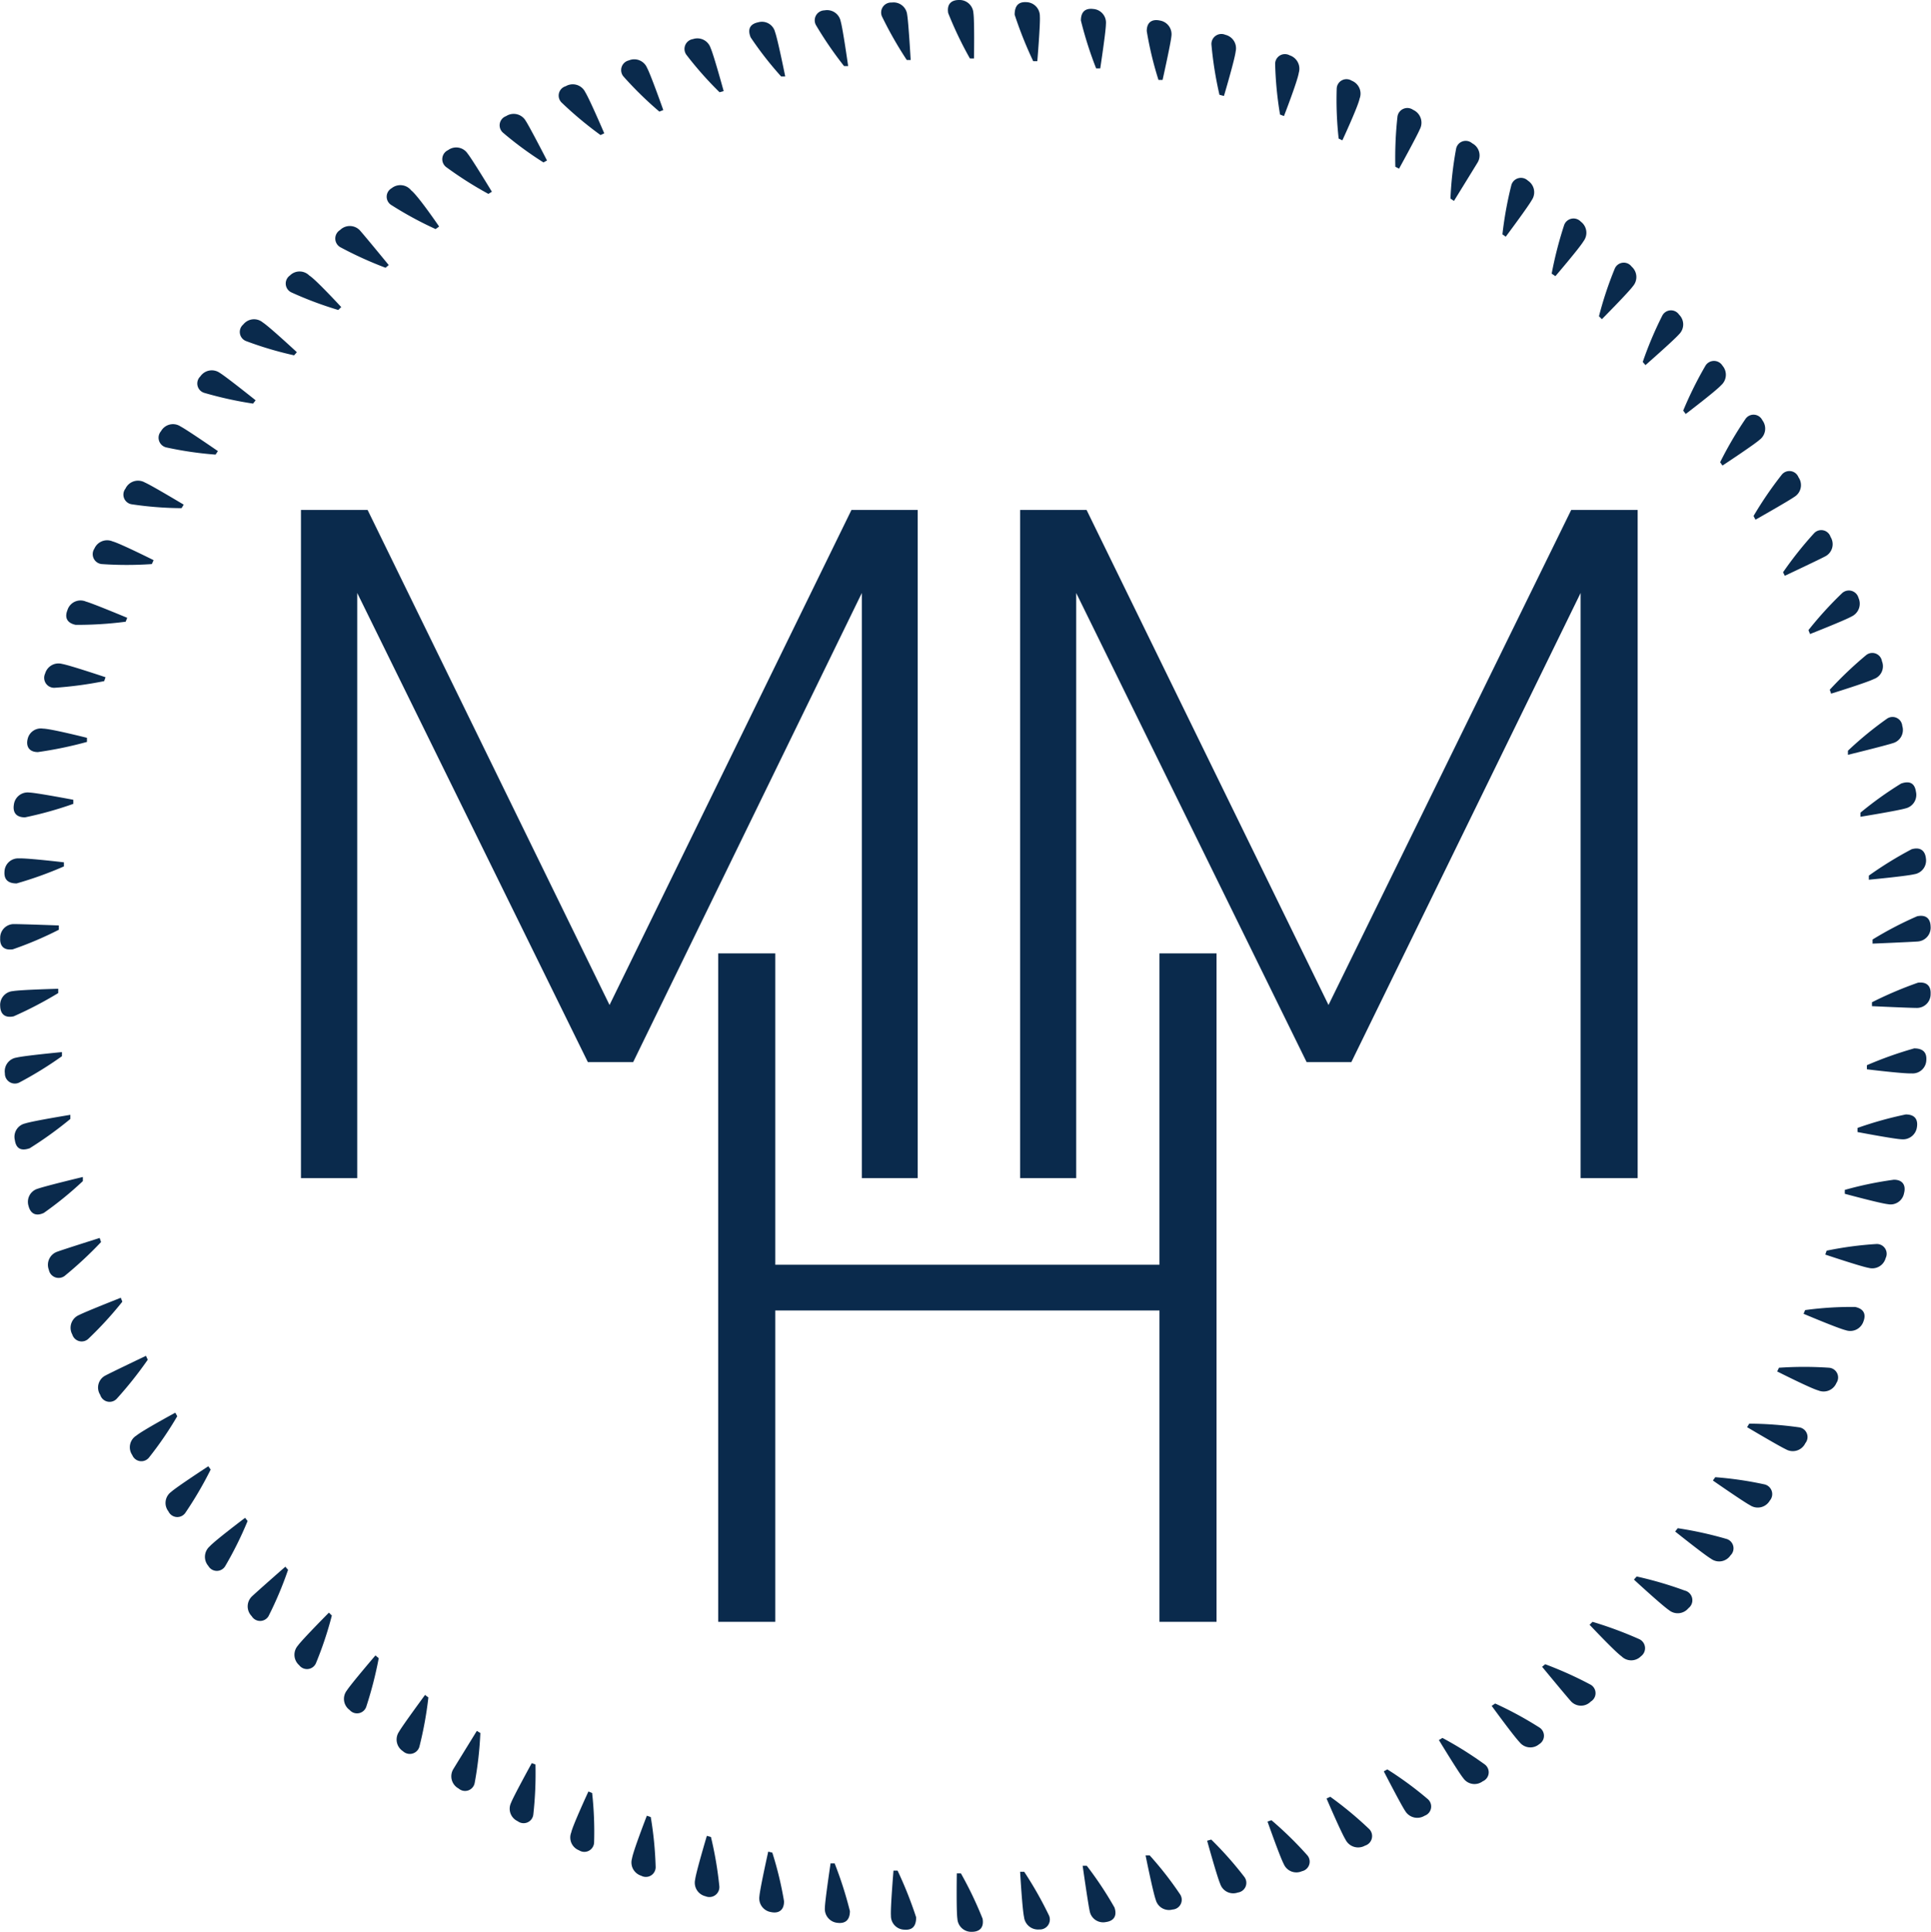
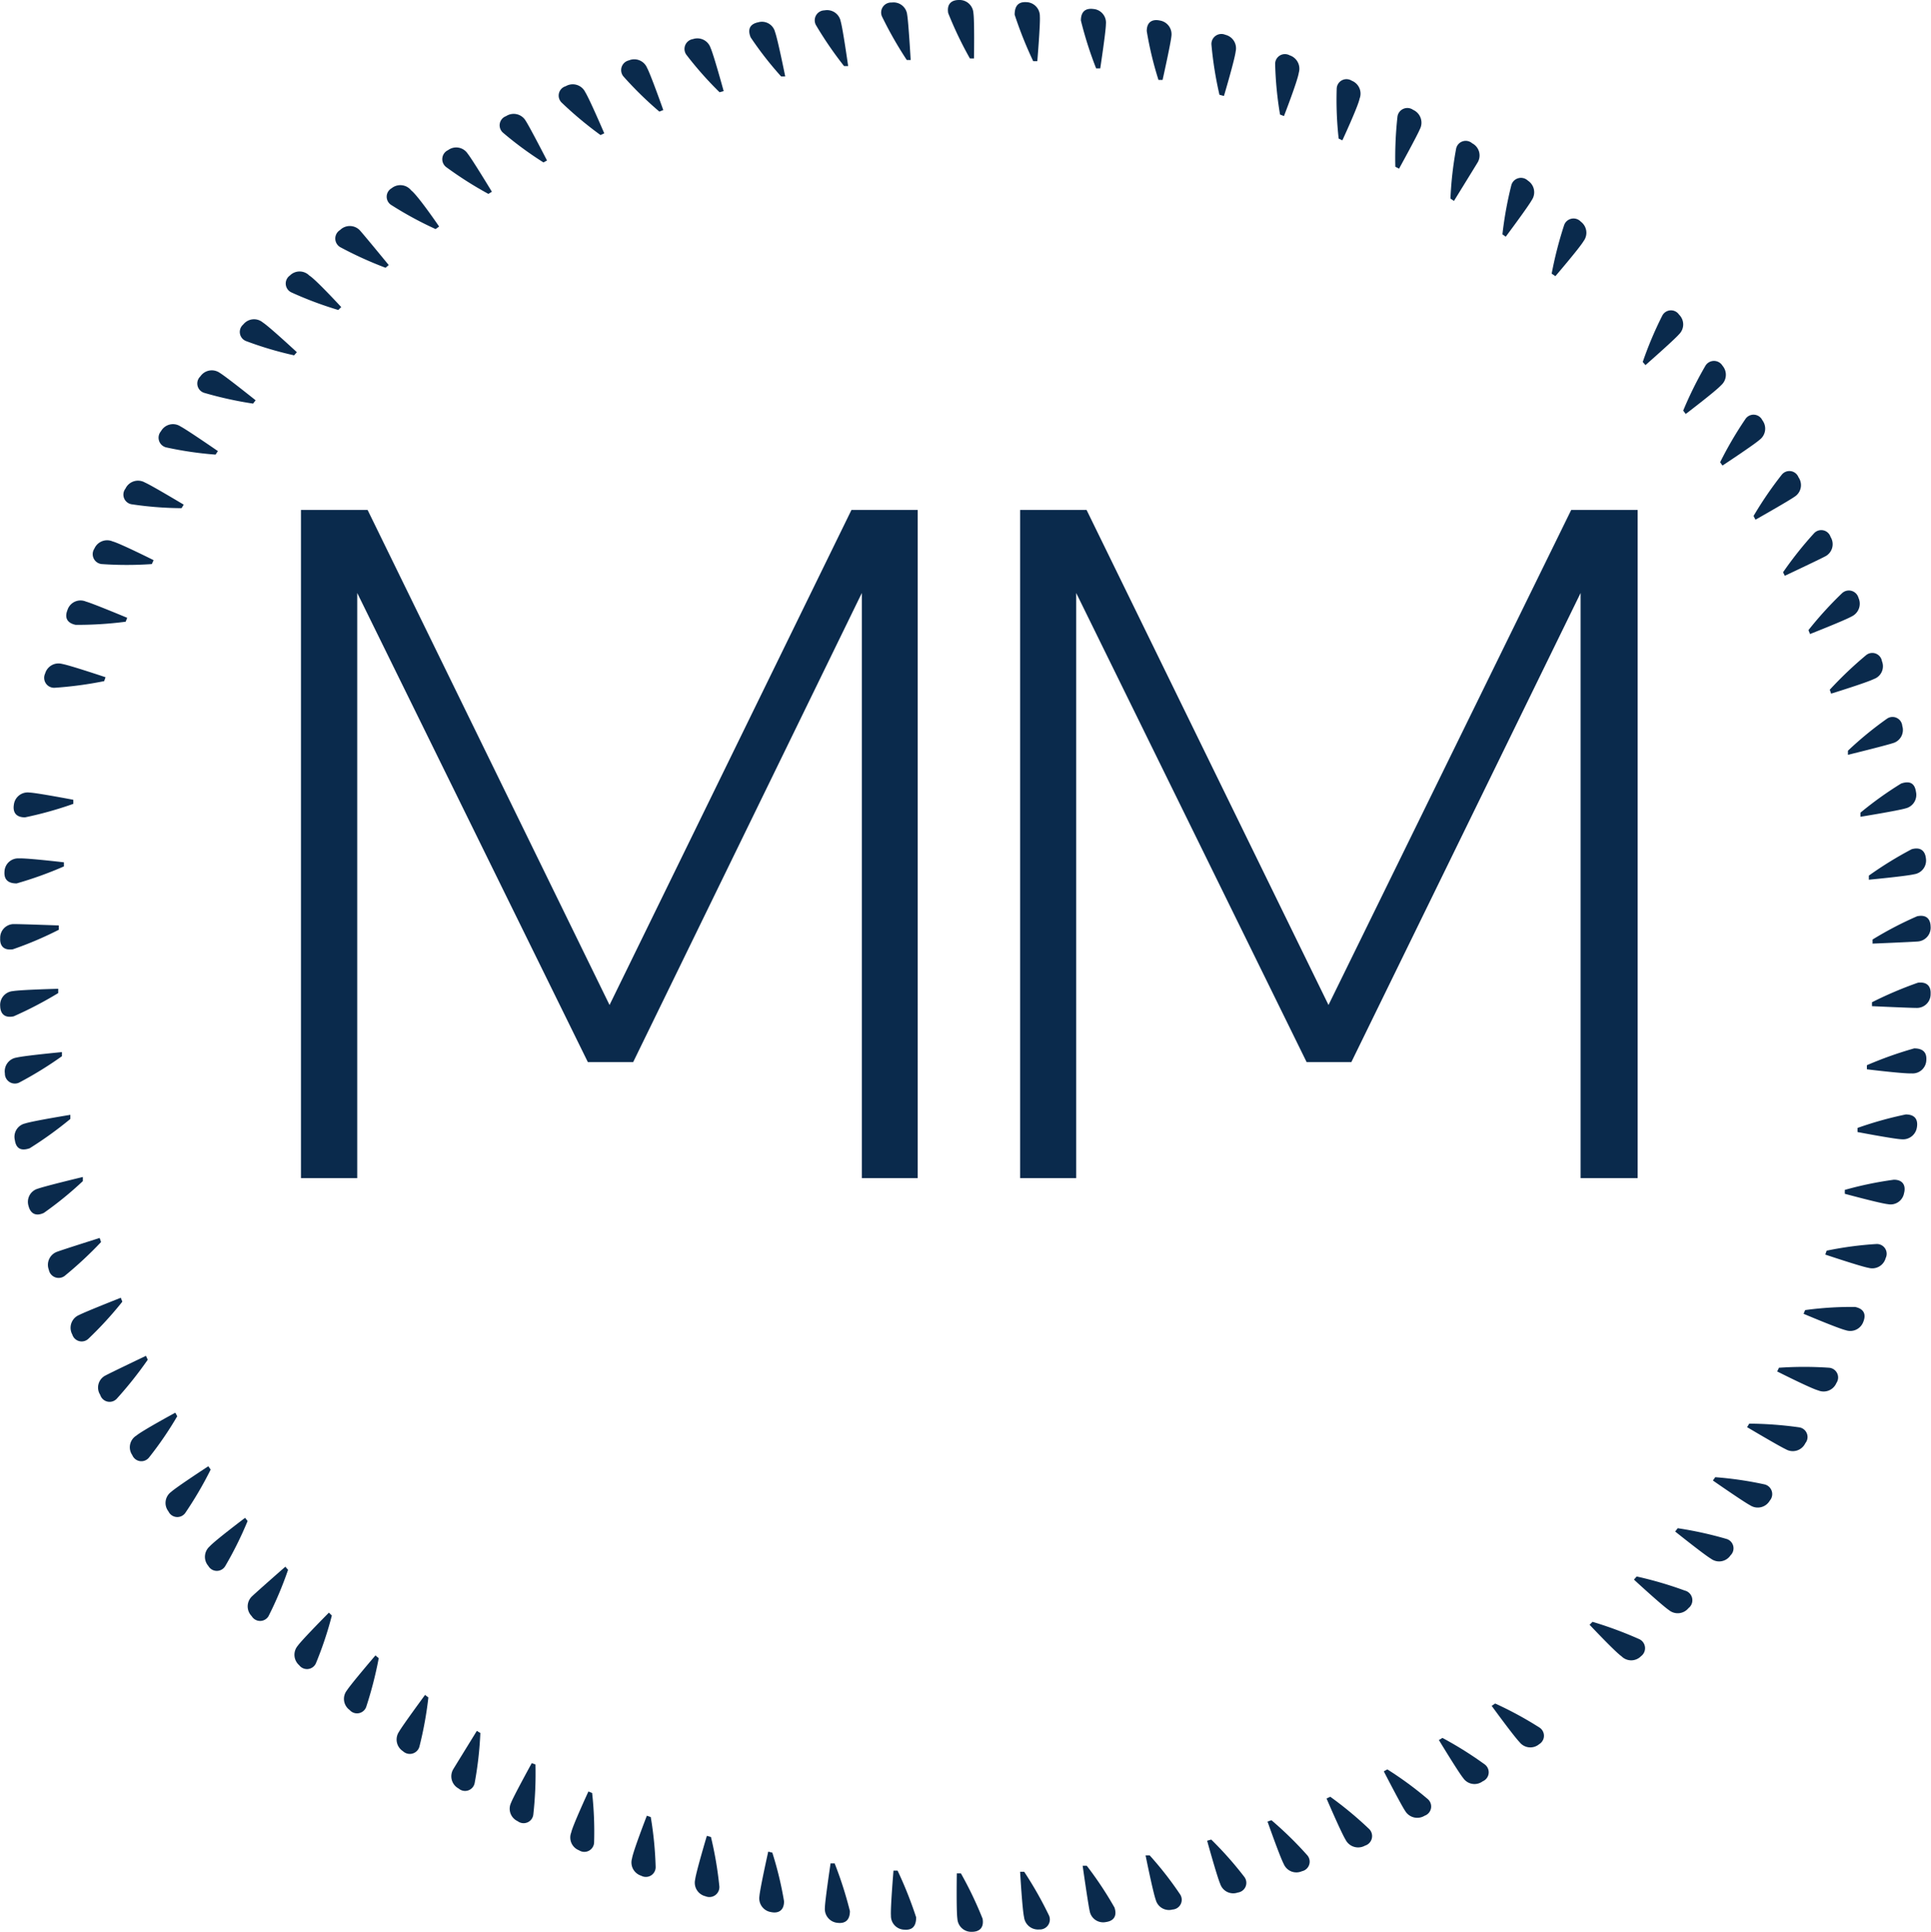
<svg xmlns="http://www.w3.org/2000/svg" id="Ebene_1" data-name="Ebene 1" viewBox="0 0 98.81 98.84">
  <defs>
    <style>.cls-1{fill:#0a2a4c;}</style>
  </defs>
  <path class="cls-1" d="M16,26.81h3.41L31.79,52.14,44.17,26.81h3.39V61H44.7V31.06L33,55.06H30.68l-11.8-24V61H16Z" transform="translate(-0.6 -0.72)" />
-   <path class="cls-1" d="M37.35,49.5h2.92V65.43H59.93V49.5h2.92V83.7H59.93V67.77H40.27V83.7H37.35Z" transform="translate(-0.6 -0.72)" />
  <path class="cls-1" d="M52.8,26.81h3.4L68.58,52.14,81,26.81h3.4V61H81.48V31.06l-11.73,24H67.46l-11.79-24V61H52.8Z" transform="translate(-0.6 -0.72)" />
  <path class="cls-1" d="M50.44,3.71h-.21a19.09,19.09,0,0,1-1.11-2.32c-.08-.47.17-.67.55-.67a.71.71,0,0,1,.74.67C50.47,1.78,50.44,3.71,50.44,3.71Z" transform="translate(-0.6 -0.72)" />
  <path class="cls-1" d="M47.2,3.79H47a19.77,19.77,0,0,1-1.27-2.23.51.51,0,0,1,.5-.71.7.7,0,0,1,.79.62C47.09,1.87,47.2,3.79,47.2,3.79Z" transform="translate(-0.6 -0.72)" />
  <path class="cls-1" d="M44,4.1l-.21,0A19,19,0,0,1,42.35,2a.51.51,0,0,1,.44-.75.71.71,0,0,1,.83.57C43.73,2.19,44,4.1,44,4.1Z" transform="translate(-0.6 -0.72)" />
  <path class="cls-1" d="M40.78,4.63l-.21,0a17.66,17.66,0,0,1-1.56-2c-.18-.45,0-.69.39-.77a.69.69,0,0,1,.86.5C40.4,2.74,40.78,4.63,40.78,4.63Z" transform="translate(-0.6 -0.72)" />
  <path class="cls-1" d="M37.63,5.38l-.21.06a18.24,18.24,0,0,1-1.7-1.92.51.51,0,0,1,.34-.8.71.71,0,0,1,.9.45C37.12,3.52,37.63,5.38,37.63,5.38Z" transform="translate(-0.6 -0.72)" />
  <path class="cls-1" d="M34.54,6.35l-.2.08a18.61,18.61,0,0,1-1.84-1.8.51.51,0,0,1,.28-.82.71.71,0,0,1,.93.38C33.9,4.54,34.54,6.35,34.54,6.35Z" transform="translate(-0.6 -0.72)" />
  <path class="cls-1" d="M31.52,7.54l-.19.09a19,19,0,0,1-2-1.67.5.5,0,0,1,.22-.83.71.71,0,0,1,1,.31C30.76,5.77,31.52,7.54,31.52,7.54Z" transform="translate(-0.6 -0.72)" />
  <path class="cls-1" d="M28.59,8.93l-.18.1a17.86,17.86,0,0,1-2.07-1.52.5.5,0,0,1,.16-.85.71.71,0,0,1,1,.24C27.71,7.22,28.59,8.93,28.59,8.93Z" transform="translate(-0.6 -0.72)" />
  <path class="cls-1" d="M25.77,10.53l-.18.11a19.18,19.18,0,0,1-2.17-1.38.51.51,0,0,1,.11-.86.7.7,0,0,1,1,.18C24.77,8.88,25.77,10.53,25.77,10.53Z" transform="translate(-0.6 -0.72)" />
  <path class="cls-1" d="M23.07,12.31l-.18.13a18.4,18.4,0,0,1-2.25-1.22.5.5,0,0,1,0-.87.71.71,0,0,1,1,.11C22,10.74,23.07,12.31,23.07,12.31Z" transform="translate(-0.6 -0.72)" />
  <path class="cls-1" d="M20.49,14.28l-.16.14A19.24,19.24,0,0,1,18,13.36a.51.51,0,0,1,0-.87.71.71,0,0,1,1,0C19.27,12.79,20.49,14.28,20.49,14.28Z" transform="translate(-0.6 -0.72)" />
  <path class="cls-1" d="M18.06,16.43l-.15.15a18.7,18.7,0,0,1-2.4-.9.5.5,0,0,1-.08-.86.7.7,0,0,1,1,0C16.74,15,18.06,16.43,18.06,16.43Z" transform="translate(-0.6 -0.72)" />
  <path class="cls-1" d="M15.79,18.74l-.14.16a18.12,18.12,0,0,1-2.46-.73.5.5,0,0,1-.14-.85.7.7,0,0,1,1-.1C14.38,17.43,15.79,18.74,15.79,18.74Z" transform="translate(-0.6 -0.72)" />
  <path class="cls-1" d="M13.68,21.2l-.13.17a19.2,19.2,0,0,1-2.5-.55.5.5,0,0,1-.2-.84.71.71,0,0,1,1-.18C12.18,20,13.68,21.2,13.68,21.2Z" transform="translate(-0.6 -0.72)" />
  <path class="cls-1" d="M11.75,23.8l-.12.18a18.34,18.34,0,0,1-2.53-.37.51.51,0,0,1-.26-.83.7.7,0,0,1,1-.24C10.17,22.71,11.75,23.8,11.75,23.8Z" transform="translate(-0.6 -0.72)" />
  <path class="cls-1" d="M10,26.54l-.11.18a18,18,0,0,1-2.56-.2.5.5,0,0,1-.31-.8.71.71,0,0,1,1-.31C8.35,25.55,10,26.54,10,26.54Z" transform="translate(-0.6 -0.72)" />
  <path class="cls-1" d="M8.46,29.38l-.09.2a18.6,18.6,0,0,1-2.57,0,.51.51,0,0,1-.37-.79.71.71,0,0,1,.93-.37C6.74,28.52,8.46,29.38,8.46,29.38Z" transform="translate(-0.6 -0.72)" />
  <path class="cls-1" d="M7.11,32.33l-.08.2a19,19,0,0,1-2.56.16c-.47-.1-.56-.4-.42-.75A.7.7,0,0,1,5,31.5C5.34,31.59,7.11,32.33,7.11,32.33Z" transform="translate(-0.6 -0.72)" />
  <path class="cls-1" d="M6,35.37l-.07.2a19.46,19.46,0,0,1-2.54.34.51.51,0,0,1-.48-.73.71.71,0,0,1,.87-.49C4.15,34.75,6,35.37,6,35.37Z" transform="translate(-0.6 -0.72)" />
-   <path class="cls-1" d="M5.05,38.47l0,.21a20,20,0,0,1-2.51.52c-.48,0-.62-.33-.52-.69A.69.69,0,0,1,2.8,38C3.19,38,5.05,38.47,5.05,38.47Z" transform="translate(-0.6 -0.72)" />
  <path class="cls-1" d="M4.35,41.64l0,.21a18.93,18.93,0,0,1-2.47.69c-.48,0-.63-.28-.57-.65a.71.71,0,0,1,.79-.62C2.46,41.28,4.35,41.64,4.35,41.64Z" transform="translate(-0.6 -0.72)" />
  <path class="cls-1" d="M3.87,44.84l0,.21a19.28,19.28,0,0,1-2.42.87c-.48,0-.65-.24-.62-.61a.7.7,0,0,1,.75-.67C2,44.62,3.87,44.84,3.87,44.84Z" transform="translate(-0.6 -0.72)" />
  <path class="cls-1" d="M3.61,48.07v.22a18.25,18.25,0,0,1-2.35,1c-.47.07-.67-.18-.65-.56A.7.7,0,0,1,1.3,48C1.69,48,3.61,48.07,3.61,48.07Z" transform="translate(-0.6 -0.72)" />
  <path class="cls-1" d="M3.58,51.31v.22a19.9,19.9,0,0,1-2.28,1.19c-.47.1-.68-.14-.69-.52a.71.71,0,0,1,.65-.77C1.65,51.36,3.58,51.31,3.58,51.31Z" transform="translate(-0.6 -0.72)" />
  <path class="cls-1" d="M3.77,54.55l0,.21a19.1,19.1,0,0,1-2.19,1.35.51.51,0,0,1-.73-.47.71.71,0,0,1,.6-.81C1.86,54.73,3.77,54.55,3.77,54.55Z" transform="translate(-0.6 -0.72)" />
  <path class="cls-1" d="M4.2,57.76l0,.21a19.53,19.53,0,0,1-2.08,1.5c-.46.16-.7,0-.76-.42a.7.7,0,0,1,.53-.85C2.29,58.07,4.2,57.76,4.2,57.76Z" transform="translate(-0.6 -0.72)" />
  <path class="cls-1" d="M4.84,60.94l0,.21a18.16,18.16,0,0,1-2,1.63c-.44.2-.69,0-.78-.36a.7.7,0,0,1,.47-.88C3,61.38,4.84,60.94,4.84,60.94Z" transform="translate(-0.6 -0.72)" />
  <path class="cls-1" d="M5.7,64.06l.07.21A19.6,19.6,0,0,1,3.91,66a.51.51,0,0,1-.81-.31.71.71,0,0,1,.41-.92C3.86,64.64,5.7,64.06,5.7,64.06Z" transform="translate(-0.6 -0.72)" />
  <path class="cls-1" d="M6.78,67.12l.08.2a18.7,18.7,0,0,1-1.73,1.89A.5.5,0,0,1,4.3,69,.71.71,0,0,1,4.65,68C5,67.82,6.78,67.12,6.78,67.12Z" transform="translate(-0.6 -0.72)" />
  <path class="cls-1" d="M8.07,70.09l.09.2a20,20,0,0,1-1.59,2,.5.5,0,0,1-.84-.2.69.69,0,0,1,.28-1C6.33,70.92,8.07,70.09,8.07,70.09Z" transform="translate(-0.6 -0.72)" />
  <path class="cls-1" d="M9.57,73l.1.18a18.07,18.07,0,0,1-1.45,2.12.5.5,0,0,1-.85-.13.7.7,0,0,1,.21-1C7.89,73.91,9.57,73,9.57,73Z" transform="translate(-0.6 -0.72)" />
  <path class="cls-1" d="M11.26,75.74l.12.17a19.17,19.17,0,0,1-1.3,2.22.5.5,0,0,1-.86-.08.7.7,0,0,1,.14-1C9.65,76.79,11.26,75.74,11.26,75.74Z" transform="translate(-0.6 -0.72)" />
  <path class="cls-1" d="M13.14,78.38l.13.16a18.49,18.49,0,0,1-1.14,2.3.5.5,0,0,1-.87,0,.71.71,0,0,1,.07-1C11.6,79.54,13.14,78.38,13.14,78.38Z" transform="translate(-0.6 -0.72)" />
  <path class="cls-1" d="M15.2,80.88l.14.16a18.64,18.64,0,0,1-1,2.37.5.5,0,0,1-.86,0,.71.71,0,0,1,0-1C13.75,82.15,15.2,80.88,15.2,80.88Z" transform="translate(-0.6 -0.72)" />
  <path class="cls-1" d="M17.43,83.23l.15.15a18.49,18.49,0,0,1-.81,2.43.5.5,0,0,1-.86.11.71.71,0,0,1-.07-1C16.07,84.6,17.43,83.23,17.43,83.23Z" transform="translate(-0.6 -0.72)" />
  <path class="cls-1" d="M19.81,85.42l.17.14a20,20,0,0,1-.64,2.49.5.5,0,0,1-.85.16.7.7,0,0,1-.14-1C18.56,86.88,19.81,85.42,19.81,85.42Z" transform="translate(-0.6 -0.72)" />
  <path class="cls-1" d="M22.35,87.44l.17.13a18.94,18.94,0,0,1-.46,2.52.51.51,0,0,1-.84.23.71.71,0,0,1-.2-1C21.2,89,22.35,87.44,22.35,87.44Z" transform="translate(-0.6 -0.72)" />
  <path class="cls-1" d="M25,89.28l.18.11a18.36,18.36,0,0,1-.29,2.55.5.5,0,0,1-.82.29.71.71,0,0,1-.27-1C24,90.9,25,89.28,25,89.28Z" transform="translate(-0.6 -0.72)" />
  <path class="cls-1" d="M27.81,90.93,28,91a19,19,0,0,1-.11,2.56.5.5,0,0,1-.8.34.7.7,0,0,1-.34-.94C26.88,92.62,27.81,90.93,27.81,90.93Z" transform="translate(-0.6 -0.72)" />
  <path class="cls-1" d="M30.71,92.38l.19.08A18.12,18.12,0,0,1,31,95a.5.5,0,0,1-.77.39.7.7,0,0,1-.4-.91C29.9,94.13,30.71,92.38,30.71,92.38Z" transform="translate(-0.6 -0.72)" />
  <path class="cls-1" d="M33.7,93.62l.2.07a18.56,18.56,0,0,1,.25,2.56.5.5,0,0,1-.74.44.71.71,0,0,1-.47-.88C33,95.42,33.7,93.62,33.7,93.62Z" transform="translate(-0.6 -0.72)" />
  <path class="cls-1" d="M36.77,94.65l.21.06a18.94,18.94,0,0,1,.43,2.53.51.51,0,0,1-.71.5.71.71,0,0,1-.53-.85C36.22,96.49,36.77,94.65,36.77,94.65Z" transform="translate(-0.6 -0.72)" />
  <path class="cls-1" d="M39.91,95.46l.21.05a18,18,0,0,1,.6,2.49c0,.48-.3.63-.67.55a.71.71,0,0,1-.59-.81C39.49,97.34,39.91,95.46,39.91,95.46Z" transform="translate(-0.6 -0.72)" />
  <path class="cls-1" d="M43.1,96.06l.21,0a19.81,19.81,0,0,1,.78,2.44c0,.48-.26.65-.64.6a.71.71,0,0,1-.64-.77C42.81,98,43.1,96.06,43.1,96.06Z" transform="translate(-0.6 -0.72)" />
  <path class="cls-1" d="M46.32,96.43h.21a20.4,20.4,0,0,1,.95,2.39c0,.48-.22.66-.59.63a.7.7,0,0,1-.7-.72C46.16,98.35,46.32,96.43,46.32,96.43Z" transform="translate(-0.6 -0.72)" />
  <path class="cls-1" d="M49.56,96.57h.21a19.09,19.09,0,0,1,1.11,2.32c.08.47-.17.67-.55.67a.71.71,0,0,1-.74-.67C49.53,98.5,49.56,96.57,49.56,96.57Z" transform="translate(-0.6 -0.72)" />
  <path class="cls-1" d="M52.8,96.49l.21,0a19.16,19.16,0,0,1,1.27,2.24.51.51,0,0,1-.5.71A.72.72,0,0,1,53,98.8C52.91,98.41,52.8,96.49,52.8,96.49Z" transform="translate(-0.6 -0.72)" />
  <path class="cls-1" d="M56,96.18l.21,0a18.36,18.36,0,0,1,1.42,2.14c.15.46-.07.69-.44.74a.7.7,0,0,1-.83-.56C56.27,98.09,56,96.18,56,96.18Z" transform="translate(-0.6 -0.72)" />
  <path class="cls-1" d="M59.22,95.65l.21,0a17.66,17.66,0,0,1,1.56,2,.5.5,0,0,1-.39.77.7.7,0,0,1-.86-.5C59.6,97.54,59.22,95.65,59.22,95.65Z" transform="translate(-0.6 -0.72)" />
  <path class="cls-1" d="M62.37,94.9l.21-.06a18.24,18.24,0,0,1,1.7,1.92.5.5,0,0,1-.34.79.7.7,0,0,1-.9-.44C62.88,96.75,62.37,94.9,62.37,94.9Z" transform="translate(-0.6 -0.72)" />
  <path class="cls-1" d="M65.46,93.92l.2-.07a18.61,18.61,0,0,1,1.84,1.8.5.5,0,0,1-.28.81.7.7,0,0,1-.93-.37C66.1,95.74,65.46,93.92,65.46,93.92Z" transform="translate(-0.6 -0.72)" />
  <path class="cls-1" d="M68.48,92.74l.19-.09a18.74,18.74,0,0,1,2,1.66.51.51,0,0,1-.22.84.72.72,0,0,1-1-.31C69.24,94.51,68.48,92.74,68.48,92.74Z" transform="translate(-0.6 -0.72)" />
  <path class="cls-1" d="M71.41,91.35l.18-.1a17.86,17.86,0,0,1,2.07,1.52.5.5,0,0,1-.16.85.72.72,0,0,1-1-.25C72.29,93.06,71.41,91.35,71.41,91.35Z" transform="translate(-0.6 -0.72)" />
  <path class="cls-1" d="M74.23,89.75l.18-.11A18.9,18.9,0,0,1,76.58,91a.5.5,0,0,1-.11.86.7.7,0,0,1-1-.17C75.23,91.4,74.23,89.75,74.23,89.75Z" transform="translate(-0.6 -0.72)" />
  <path class="cls-1" d="M76.93,88l.18-.12a18.4,18.4,0,0,1,2.25,1.22.5.5,0,0,1,0,.86.7.7,0,0,1-1-.1C78.05,89.54,76.93,88,76.93,88Z" transform="translate(-0.6 -0.72)" />
-   <path class="cls-1" d="M79.51,86l.16-.13A19.24,19.24,0,0,1,82,86.92a.5.5,0,0,1,0,.86.7.7,0,0,1-1,0C80.73,87.48,79.51,86,79.51,86Z" transform="translate(-0.6 -0.72)" />
  <path class="cls-1" d="M81.94,83.85l.15-.15a20,20,0,0,1,2.4.89.51.51,0,0,1,.08.87.7.7,0,0,1-1,0C83.26,85.25,81.94,83.85,81.94,83.85Z" transform="translate(-0.6 -0.72)" />
  <path class="cls-1" d="M84.21,81.54l.14-.16a19.41,19.41,0,0,1,2.46.72A.51.51,0,0,1,87,83a.71.71,0,0,1-1,.1C85.62,82.84,84.21,81.54,84.21,81.54Z" transform="translate(-0.6 -0.72)" />
  <path class="cls-1" d="M86.32,79.08l.13-.17a19.2,19.2,0,0,1,2.5.55.5.5,0,0,1,.2.84.7.7,0,0,1-1,.17C87.82,80.28,86.32,79.08,86.32,79.08Z" transform="translate(-0.6 -0.72)" />
  <path class="cls-1" d="M88.25,76.47l.12-.17a18.34,18.34,0,0,1,2.53.37.51.51,0,0,1,.26.83.71.71,0,0,1-1,.24C89.83,77.57,88.25,76.47,88.25,76.47Z" transform="translate(-0.6 -0.72)" />
  <path class="cls-1" d="M90,73.74l.11-.18a19.35,19.35,0,0,1,2.56.19.5.5,0,0,1,.31.81.71.71,0,0,1-1,.31C91.65,74.72,90,73.74,90,73.74Z" transform="translate(-0.6 -0.72)" />
  <path class="cls-1" d="M91.54,70.89l.09-.19a18.6,18.6,0,0,1,2.57,0,.5.5,0,0,1,.37.78.71.71,0,0,1-.93.38C93.26,71.76,91.54,70.89,91.54,70.89Z" transform="translate(-0.6 -0.72)" />
  <path class="cls-1" d="M92.89,67.94l.08-.19a17.47,17.47,0,0,1,2.56-.16c.47.1.56.4.42.75a.71.71,0,0,1-.9.44C94.66,68.69,92.89,67.94,92.89,67.94Z" transform="translate(-0.6 -0.72)" />
  <path class="cls-1" d="M94,64.91l.07-.2a17.88,17.88,0,0,1,2.54-.34.5.5,0,0,1,.48.72.71.71,0,0,1-.87.5C95.85,65.53,94,64.91,94,64.91Z" transform="translate(-0.6 -0.72)" />
  <path class="cls-1" d="M95,61.8l0-.2a18.32,18.32,0,0,1,2.51-.52c.48,0,.62.32.52.69a.7.7,0,0,1-.83.56C96.81,62.29,95,61.8,95,61.8Z" transform="translate(-0.6 -0.72)" />
  <path class="cls-1" d="M95.65,58.64l0-.21a18.93,18.93,0,0,1,2.47-.69c.48,0,.63.28.57.65a.72.72,0,0,1-.79.62C97.54,59,95.65,58.64,95.65,58.64Z" transform="translate(-0.6 -0.72)" />
  <path class="cls-1" d="M96.13,55.43l0-.21a19.46,19.46,0,0,1,2.42-.86c.48,0,.65.24.62.61a.7.7,0,0,1-.75.67C98,55.66,96.13,55.43,96.13,55.43Z" transform="translate(-0.6 -0.72)" />
  <path class="cls-1" d="M96.39,52.2V52a19.59,19.59,0,0,1,2.35-1c.47-.06.67.19.65.57a.7.7,0,0,1-.7.72C98.31,52.29,96.39,52.2,96.39,52.2Z" transform="translate(-0.6 -0.72)" />
  <path class="cls-1" d="M96.42,49v-.21a18.42,18.42,0,0,1,2.28-1.19c.47-.1.68.14.69.52a.71.71,0,0,1-.65.77C98.35,48.92,96.42,49,96.42,49Z" transform="translate(-0.6 -0.72)" />
  <path class="cls-1" d="M96.23,45.73l0-.21a19.1,19.1,0,0,1,2.19-1.35c.46-.13.69.09.73.47a.71.71,0,0,1-.6.81C98.14,45.55,96.23,45.73,96.23,45.73Z" transform="translate(-0.6 -0.72)" />
  <path class="cls-1" d="M95.8,42.51l0-.21a18.31,18.31,0,0,1,2.08-1.49c.46-.16.7,0,.76.42a.71.71,0,0,1-.53.85C97.71,42.2,95.8,42.51,95.8,42.51Z" transform="translate(-0.6 -0.72)" />
  <path class="cls-1" d="M95.16,39.34l0-.21a18.08,18.08,0,0,1,2-1.64.5.5,0,0,1,.78.37.7.7,0,0,1-.47.88C97,38.89,95.16,39.34,95.16,39.34Z" transform="translate(-0.6 -0.72)" />
  <path class="cls-1" d="M94.3,36.21l-.07-.2a19.6,19.6,0,0,1,1.86-1.77.5.5,0,0,1,.81.31.69.69,0,0,1-.41.91C96.14,35.64,94.3,36.21,94.3,36.21Z" transform="translate(-0.6 -0.72)" />
  <path class="cls-1" d="M93.22,33.16l-.08-.2a18.65,18.65,0,0,1,1.73-1.9.51.51,0,0,1,.83.25.72.72,0,0,1-.35.95C95,32.46,93.22,33.16,93.22,33.16Z" transform="translate(-0.6 -0.72)" />
  <path class="cls-1" d="M91.93,30.18,91.84,30a18.92,18.92,0,0,1,1.59-2,.5.5,0,0,1,.84.19.7.7,0,0,1-.28,1C93.67,29.36,91.93,30.18,91.93,30.18Z" transform="translate(-0.6 -0.72)" />
  <path class="cls-1" d="M90.43,27.31l-.1-.19A19,19,0,0,1,91.78,25a.5.5,0,0,1,.85.14.7.7,0,0,1-.21,1C92.11,26.36,90.43,27.31,90.43,27.31Z" transform="translate(-0.6 -0.72)" />
  <path class="cls-1" d="M88.74,24.54l-.12-.17a19.17,19.17,0,0,1,1.3-2.22.5.5,0,0,1,.86.07.71.71,0,0,1-.14,1C90.35,23.48,88.74,24.54,88.74,24.54Z" transform="translate(-0.6 -0.72)" />
  <path class="cls-1" d="M86.86,21.9l-.13-.17a19.2,19.2,0,0,1,1.14-2.3.51.51,0,0,1,.87,0,.71.71,0,0,1-.07,1C88.4,20.73,86.86,21.9,86.86,21.9Z" transform="translate(-0.6 -0.72)" />
  <path class="cls-1" d="M84.8,19.4l-.14-.16a18.64,18.64,0,0,1,1-2.37.5.5,0,0,1,.86-.05.7.7,0,0,1,0,1C86.25,18.13,84.8,19.4,84.8,19.4Z" transform="translate(-0.6 -0.72)" />
-   <path class="cls-1" d="M82.57,17.05l-.15-.15a18.55,18.55,0,0,1,.81-2.44.5.5,0,0,1,.86-.1.71.71,0,0,1,.07,1C83.93,15.68,82.57,17.05,82.57,17.05Z" transform="translate(-0.6 -0.72)" />
  <path class="cls-1" d="M80.19,14.85,80,14.72a20,20,0,0,1,.64-2.49.51.51,0,0,1,.85-.17.71.71,0,0,1,.14,1C81.44,13.39,80.19,14.85,80.19,14.85Z" transform="translate(-0.6 -0.72)" />
  <path class="cls-1" d="M77.65,12.83l-.17-.12a19,19,0,0,1,.46-2.53.51.51,0,0,1,.84-.22.71.71,0,0,1,.2,1C78.8,11.29,77.65,12.83,77.65,12.83Z" transform="translate(-0.6 -0.72)" />
  <path class="cls-1" d="M75,11l-.18-.12a18.36,18.36,0,0,1,.29-2.55.5.5,0,0,1,.82-.28.7.7,0,0,1,.27,1C76,9.38,75,11,75,11Z" transform="translate(-0.6 -0.72)" />
  <path class="cls-1" d="M72.19,9.35,72,9.25a19.19,19.19,0,0,1,.11-2.57.51.51,0,0,1,.8-.34.72.72,0,0,1,.34,1C73.12,7.66,72.19,9.35,72.19,9.35Z" transform="translate(-0.6 -0.72)" />
  <path class="cls-1" d="M69.29,7.9l-.19-.09A18,18,0,0,1,69,5.25a.5.5,0,0,1,.77-.4.71.71,0,0,1,.4.92C70.1,6.15,69.29,7.9,69.29,7.9Z" transform="translate(-0.6 -0.72)" />
  <path class="cls-1" d="M66.3,6.66l-.2-.08A18.39,18.39,0,0,1,65.85,4a.5.5,0,0,1,.74-.45.72.72,0,0,1,.47.89C67,4.86,66.3,6.66,66.3,6.66Z" transform="translate(-0.6 -0.72)" />
  <path class="cls-1" d="M63.23,5.63,63,5.57A18.94,18.94,0,0,1,62.59,3a.51.51,0,0,1,.71-.5.71.71,0,0,1,.53.85C63.78,3.78,63.23,5.63,63.23,5.63Z" transform="translate(-0.6 -0.72)" />
  <path class="cls-1" d="M60.09,4.81l-.21,0a17.78,17.78,0,0,1-.6-2.5c0-.48.3-.62.67-.54a.71.71,0,0,1,.59.81C60.51,2.93,60.09,4.81,60.09,4.81Z" transform="translate(-0.6 -0.72)" />
  <path class="cls-1" d="M56.9,4.22l-.21,0a19.48,19.48,0,0,1-.78-2.45c0-.48.26-.64.64-.59a.7.7,0,0,1,.64.77C57.19,2.32,56.9,4.22,56.9,4.22Z" transform="translate(-0.6 -0.72)" />
  <path class="cls-1" d="M53.68,3.85l-.21,0a20.15,20.15,0,0,1-.95-2.38c0-.48.22-.66.59-.64a.71.71,0,0,1,.7.73C53.84,1.93,53.68,3.85,53.68,3.85Z" transform="translate(-0.6 -0.72)" />
</svg>